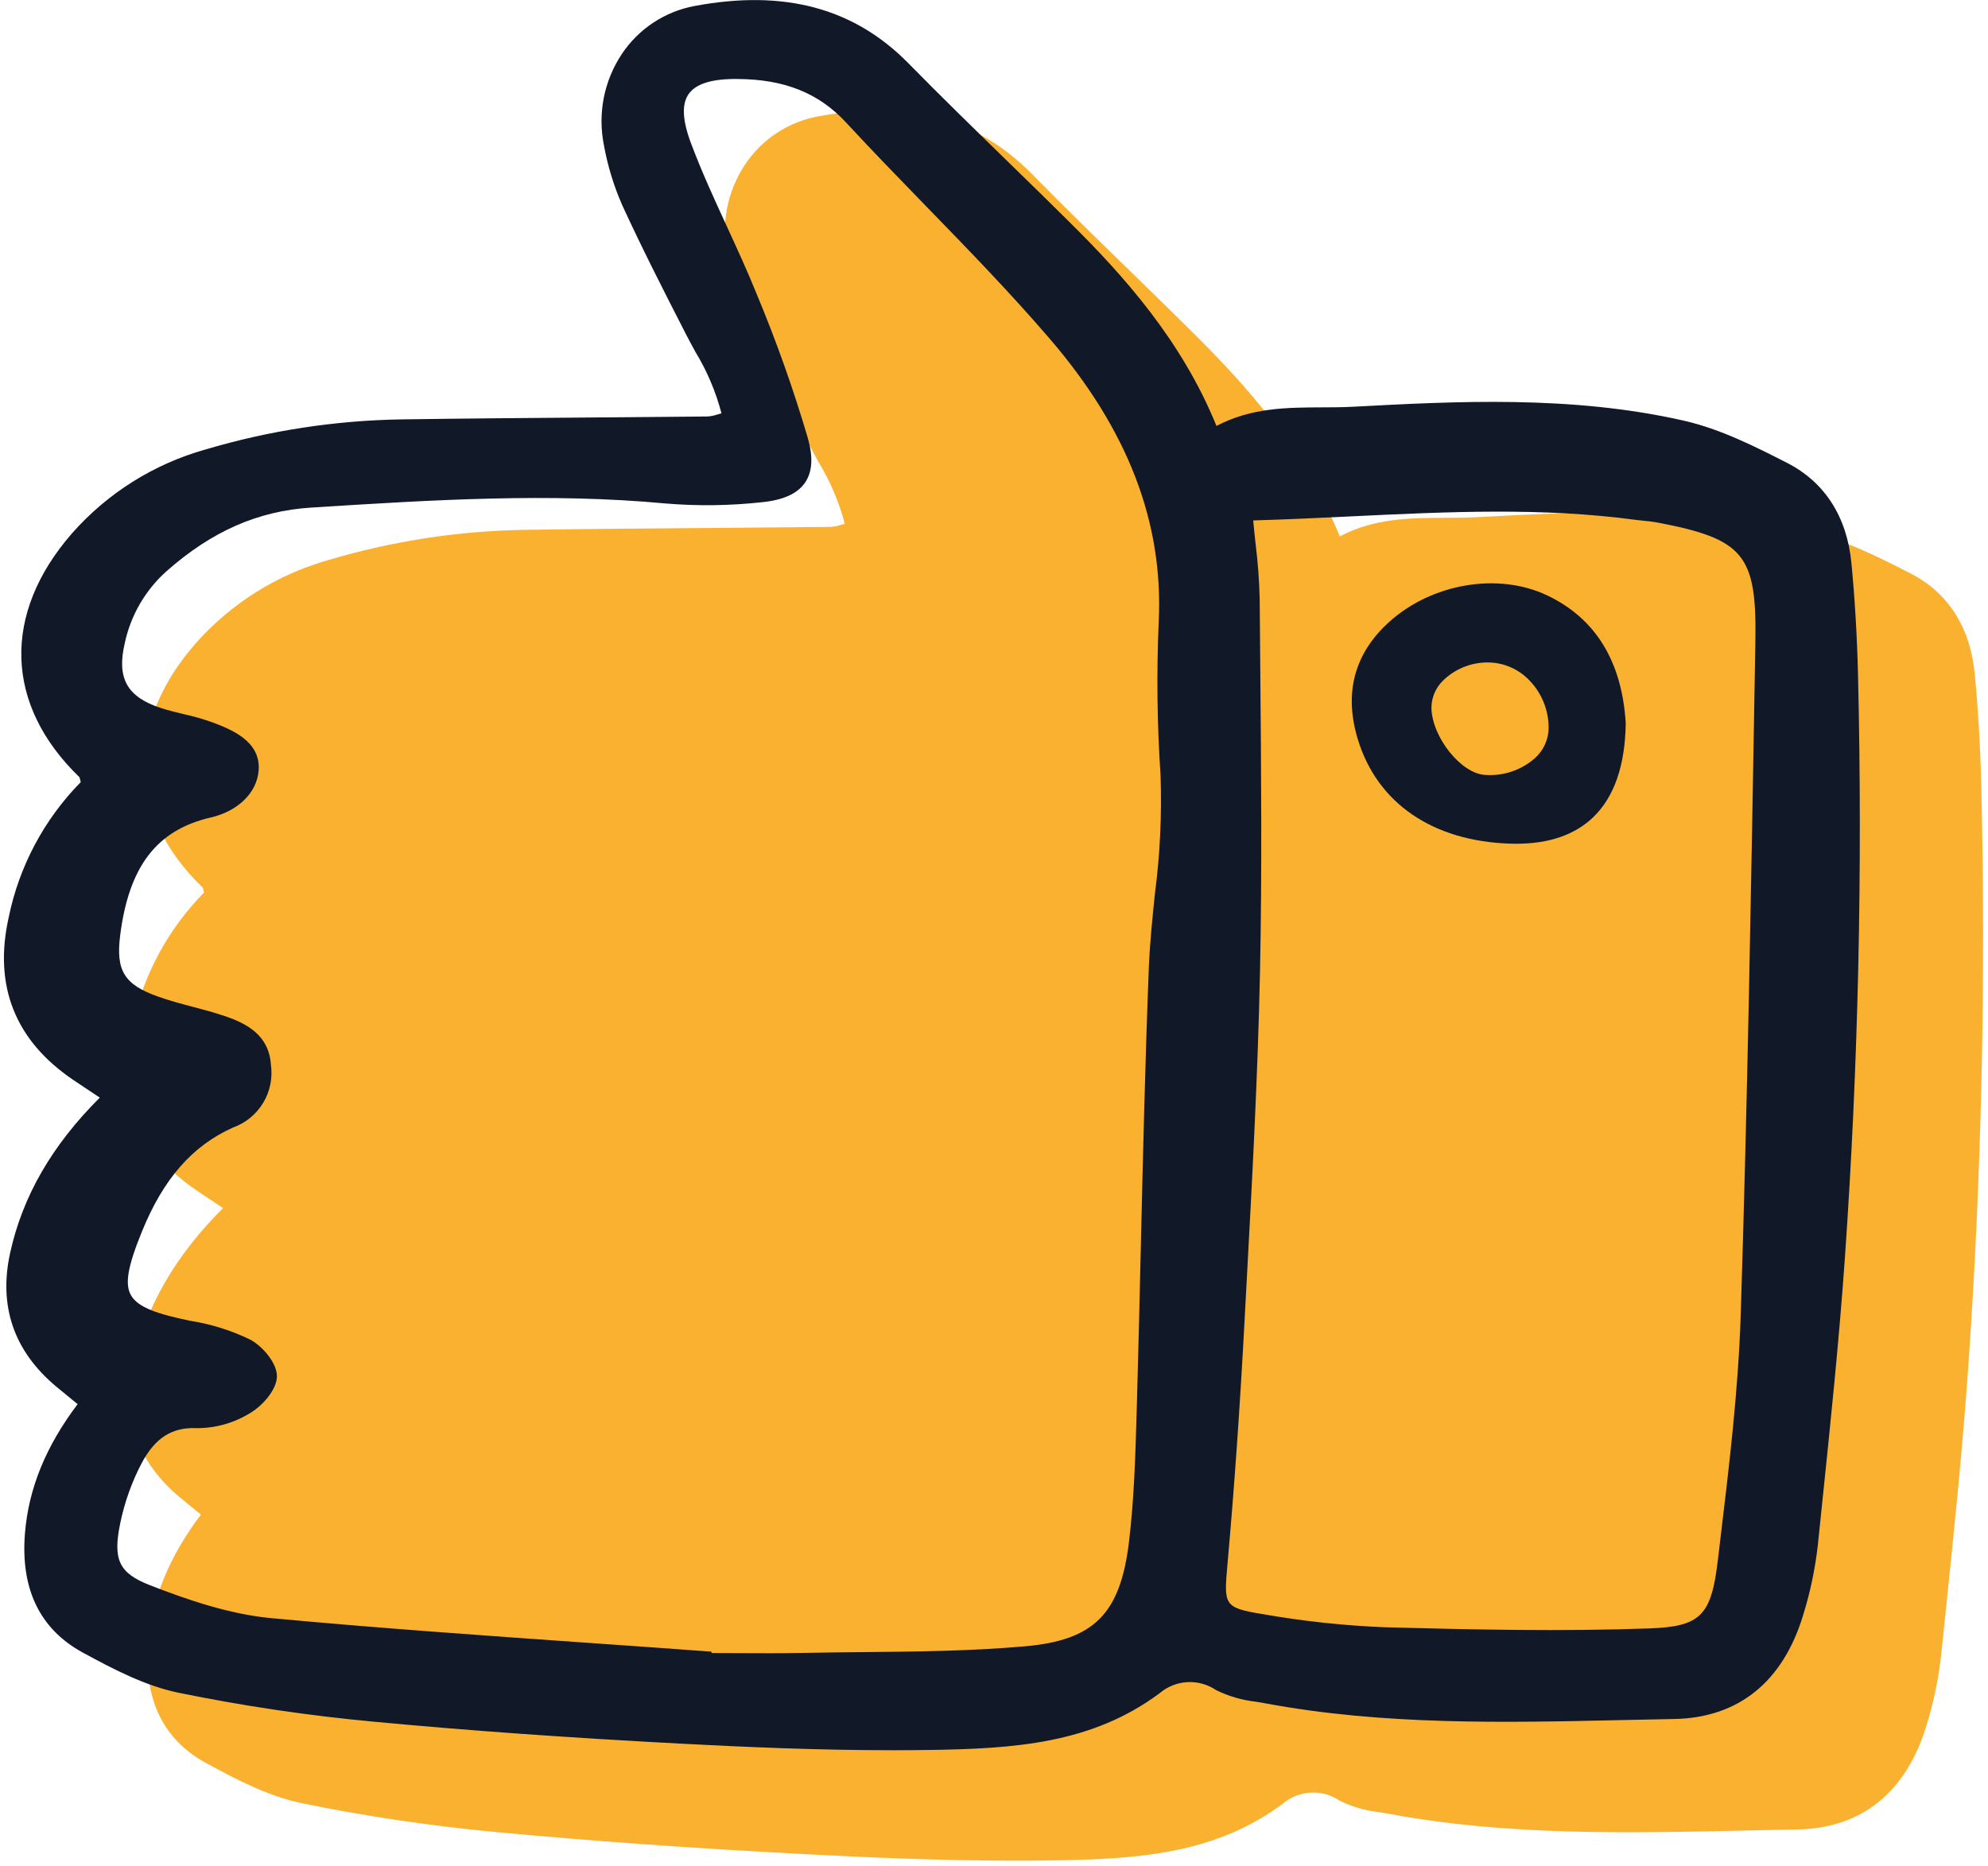
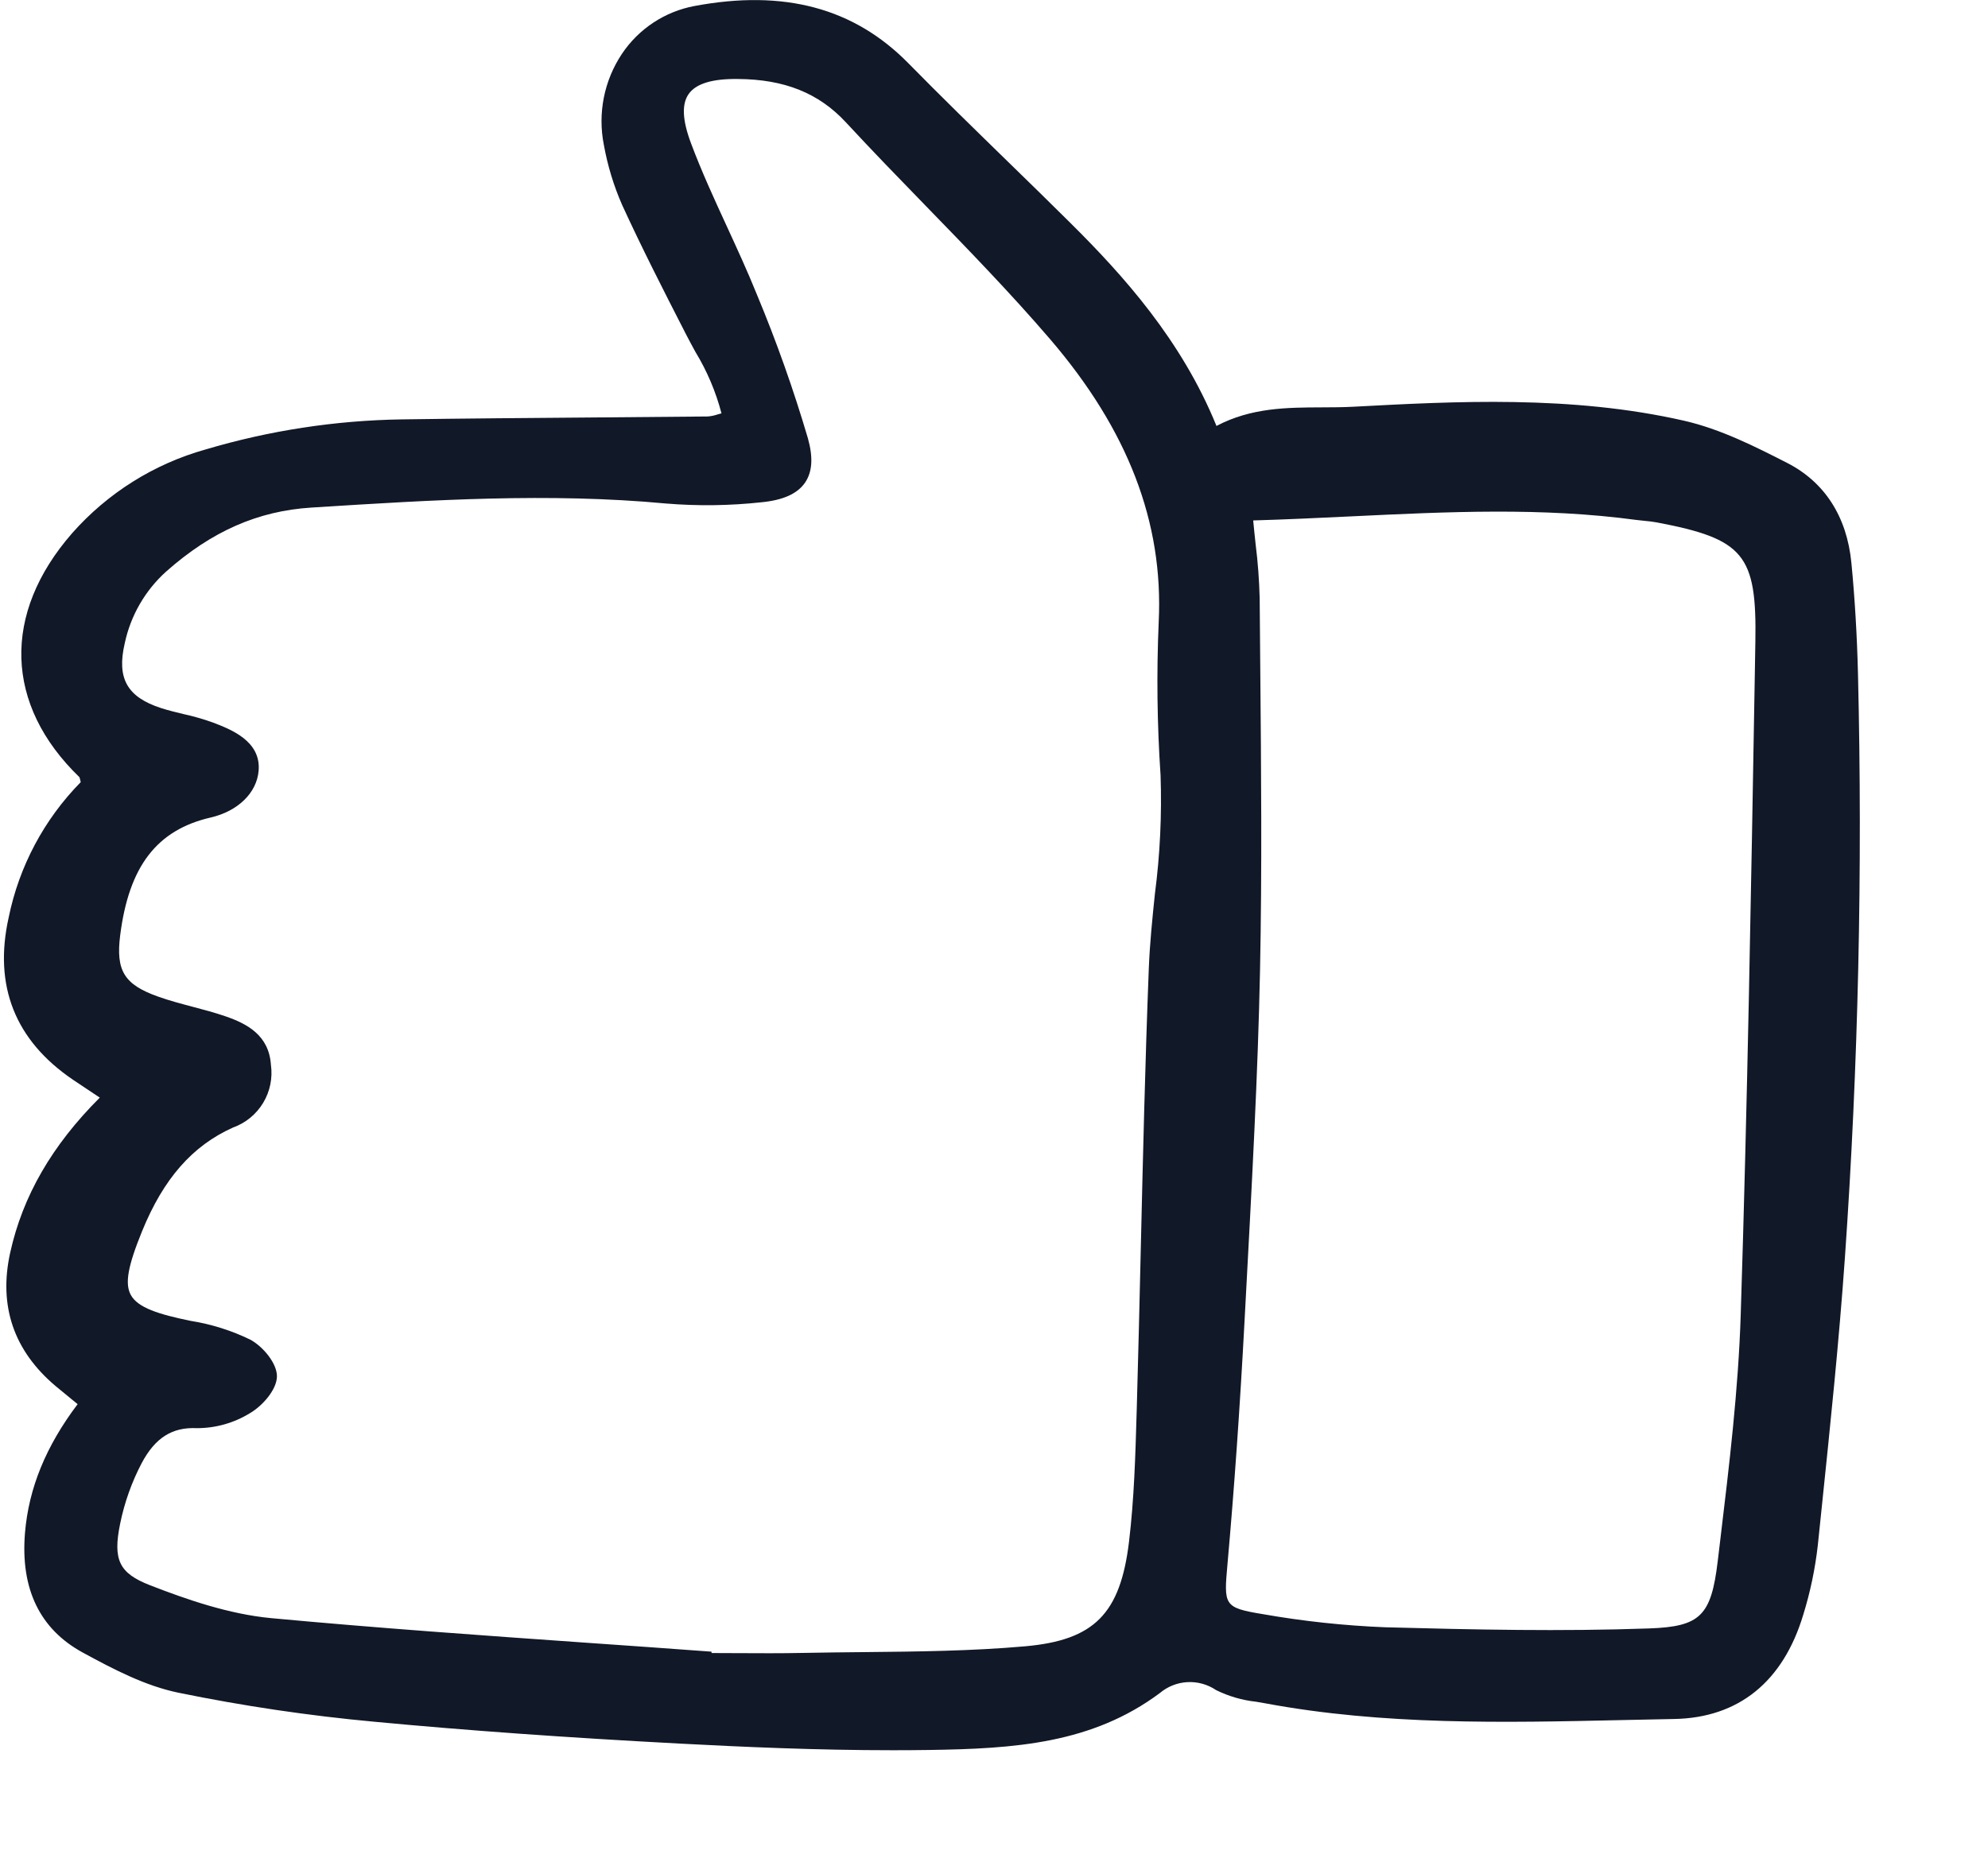
<svg xmlns="http://www.w3.org/2000/svg" width="213" height="200" viewBox="0 0 213 200" fill="none">
  <g clip-path="url(#clip0_6283_3156)">
    <path d="M23.147 128.96C22.405 128.469 21.702 128.003 21.005 127.529C14.816 123.315 12.504 117.472 14.137 110.152C15.255 104.674 17.936 99.637 21.857 95.651C21.839 95.576 21.822 95.506 21.807 95.44C21.788 95.328 21.756 95.219 21.713 95.115C13.7 87.371 13.409 77.597 20.936 68.975C24.733 64.674 29.692 61.56 35.215 60.007C42.05 57.974 49.131 56.888 56.261 56.778C62.829 56.682 69.505 56.63 75.973 56.579L76.349 56.576C80.579 56.547 84.808 56.51 89.038 56.466C89.394 56.438 89.745 56.365 90.083 56.25C90.216 56.211 90.357 56.17 90.509 56.13C89.903 53.812 88.963 51.596 87.719 49.549L87.684 49.486C87.362 48.894 87.04 48.305 86.734 47.707C84.21 42.787 81.951 38.346 79.869 33.811C78.964 31.749 78.306 29.588 77.908 27.372C77.233 23.992 77.927 20.481 79.839 17.612C80.728 16.282 81.873 15.143 83.208 14.261C84.543 13.38 86.041 12.774 87.613 12.48C97.206 10.68 104.702 12.684 110.528 18.608C113.961 22.104 117.531 25.585 120.989 28.957L120.989 28.958L121.192 29.156C123.432 31.329 125.661 33.514 127.876 35.71C133.541 41.327 139.813 48.295 143.545 57.481C147.266 55.519 151.098 55.504 154.81 55.49C155.924 55.487 157.076 55.482 158.191 55.423L158.25 55.42C169.188 54.838 181.577 54.179 193.606 56.912C197.57 57.812 201.338 59.734 204.664 61.431L204.677 61.438C208.706 63.493 211.089 67.196 211.571 72.148C211.94 75.957 212.178 79.98 212.278 84.108C212.783 105.096 212.312 126.114 210.878 146.575C210.252 155.508 209.311 164.56 208.399 173.324L207.972 177.434C207.689 179.952 207.169 182.437 206.418 184.857C204.263 192.055 199.477 195.924 192.578 196.047C190.718 196.083 188.858 196.121 186.997 196.163C174.432 196.443 161.439 196.732 148.745 194.363C148.43 194.304 148.111 194.25 147.79 194.197C146.298 194.036 144.847 193.614 143.503 192.95C142.598 192.336 141.517 192.037 140.426 192.097C139.334 192.156 138.293 192.571 137.461 193.279C130.191 198.688 121.935 199.236 112.669 199.368C111.398 199.386 110.132 199.394 108.872 199.394C100.7 199.394 92.841 199.043 86.077 198.685C73.933 198.042 63.233 197.276 53.364 196.346C46.292 195.694 39.261 194.653 32.303 193.226C28.794 192.496 25.461 190.775 22.071 188.925C17.474 186.416 15.392 182.107 15.884 176.117C16.278 171.329 18.124 166.808 21.526 162.307L20.955 161.842L20.953 161.84C20.347 161.347 19.755 160.865 19.171 160.374C14.682 156.59 13.042 151.788 14.296 146.091C15.635 140.013 18.778 134.567 23.899 129.459L23.147 128.96Z" fill="#FBB130" />
  </g>
  <g clip-path="url(#clip1_6283_3156)">
-     <path d="M7.798 115.693C8.519 116.184 9.247 116.665 10.017 117.176L10.692 117.623C5.571 122.732 2.427 128.177 1.088 134.255C-0.166 139.952 1.474 144.754 5.963 148.538C6.553 149.034 7.15 149.52 7.762 150.018L8.319 150.471C4.916 154.972 3.071 159.493 2.676 164.281C2.184 170.271 4.266 174.58 8.863 177.089C12.254 178.939 15.586 180.66 19.096 181.39C26.053 182.817 33.084 183.858 40.157 184.51C50.026 185.44 60.725 186.206 72.87 186.849C79.634 187.207 87.493 187.558 95.664 187.558C96.924 187.558 98.191 187.55 99.462 187.532C108.728 187.4 116.984 186.852 124.253 181.443C125.086 180.735 126.127 180.32 127.219 180.261C128.31 180.201 129.39 180.501 130.295 181.114C131.64 181.778 133.091 182.2 134.582 182.361C134.903 182.414 135.223 182.468 135.538 182.527C148.231 184.896 161.225 184.607 173.789 184.327C175.65 184.285 177.51 184.247 179.371 184.211C186.27 184.088 191.056 180.219 193.211 173.021C193.961 170.601 194.481 168.116 194.765 165.598L195.178 161.616C196.094 152.812 197.042 143.715 197.671 134.74C199.104 114.278 199.576 93.26 199.071 72.272C198.971 68.144 198.732 64.121 198.363 60.312C197.881 55.36 195.498 51.657 191.47 49.602C188.141 47.903 184.368 45.977 180.398 45.076C168.348 42.338 155.936 43.004 144.984 43.587C143.869 43.646 142.716 43.651 141.602 43.654C137.891 43.668 134.058 43.683 130.337 45.645C126.605 36.459 120.334 29.491 114.669 23.875C112.453 21.678 110.224 19.493 107.985 17.32C104.464 13.886 100.821 10.336 97.32 6.772C91.494 0.848 83.999 -1.156 74.406 0.644C72.834 0.938 71.336 1.544 70.001 2.425C68.666 3.307 67.52 4.446 66.632 5.776C64.719 8.645 64.025 12.156 64.701 15.537C65.099 17.752 65.757 19.913 66.662 21.975C68.744 26.511 71.002 30.951 73.526 35.871C73.844 36.49 74.177 37.1 74.511 37.713C75.756 39.76 76.696 41.977 77.302 44.294C77.15 44.334 77.008 44.375 76.875 44.414C76.537 44.53 76.186 44.602 75.83 44.63C71.601 44.674 67.371 44.711 63.142 44.74C56.557 44.792 49.749 44.844 43.053 44.942C35.923 45.052 28.842 46.138 22.007 48.171C16.484 49.724 11.526 52.838 7.728 57.139C0.201 65.761 0.493 75.535 8.505 83.279C8.549 83.383 8.58 83.492 8.599 83.604C8.615 83.67 8.631 83.74 8.65 83.815C4.729 87.801 2.047 92.838 0.93 98.316C-0.704 105.636 1.608 111.479 7.798 115.693ZM22.557 87.611C25.497 86.932 27.519 84.959 27.711 82.584C27.97 79.406 24.745 78.168 22.82 77.43C21.784 77.058 20.725 76.754 19.649 76.519C18.858 76.329 18.04 76.132 17.264 75.881C13.616 74.702 12.487 72.688 13.367 68.928C13.999 65.96 15.554 63.269 17.809 61.24C22.684 56.93 27.625 54.755 33.36 54.393L33.931 54.357C46.188 53.586 58.854 52.788 71.339 53.956C74.755 54.239 78.19 54.194 81.598 53.823C83.92 53.595 85.445 52.905 86.258 51.714C87.035 50.572 87.138 49.021 86.561 46.967C85.018 41.73 83.191 36.581 81.088 31.543C80.099 29.09 78.974 26.648 77.888 24.286C76.548 21.378 75.164 18.37 74.03 15.336C73.109 12.877 73.028 11.158 73.78 10.082C74.551 8.976 76.277 8.431 79.045 8.465C84.052 8.495 87.734 9.976 90.647 13.126C93.446 16.152 96.367 19.158 99.192 22.065C103.653 26.655 108.266 31.402 112.495 36.328C120.856 46.068 124.665 55.985 124.147 66.647C123.91 72.125 123.977 77.611 124.346 83.081C124.492 87.337 124.288 91.598 123.736 95.821C123.468 98.418 123.191 101.102 123.087 103.762C122.698 113.704 122.461 123.816 122.232 133.597C122.095 139.442 121.959 145.287 121.791 151.131L121.783 151.373C121.652 155.933 121.516 160.647 120.964 165.226C120.035 172.939 117.23 175.764 109.846 176.42C104.114 176.929 98.236 176.988 92.553 177.044C90.368 177.065 88.183 177.087 86.001 177.13C83.671 177.178 81.303 177.165 79.01 177.153C78.089 177.148 77.166 177.145 76.242 177.142L76.232 176.995L75.847 176.968C71.55 176.651 67.251 176.344 62.951 176.047C51.837 175.266 40.343 174.457 29.065 173.404C24.51 172.978 19.942 171.382 16.075 169.878C12.763 168.588 12.075 167.168 12.874 163.274C13.335 161.012 14.113 158.825 15.186 156.781C16.627 154.078 18.44 152.92 21.093 153.044C23.097 153.047 25.062 152.493 26.77 151.444C28.151 150.64 29.653 148.905 29.672 147.504C29.691 146.102 28.181 144.3 26.814 143.557C24.794 142.576 22.639 141.898 20.421 141.545C17.011 140.848 14.748 140.138 14.01 138.758C13.362 137.55 13.691 135.7 15.222 131.939C17.519 126.306 20.617 122.774 24.976 120.824C26.321 120.341 27.458 119.408 28.196 118.183C28.934 116.958 29.227 115.517 29.026 114.101C28.817 110.933 26.453 109.699 24.17 108.914C23.006 108.512 21.801 108.194 20.636 107.886C19.418 107.564 18.158 107.232 16.963 106.807C13.311 105.513 12.395 104.033 12.877 100.223C13.815 92.833 16.802 88.942 22.561 87.609L22.557 87.611ZM148.413 174.382C144.014 174.206 139.631 173.735 135.293 172.973C131.099 172.283 131.123 172.024 131.516 167.615C132.247 159.431 132.845 150.909 133.344 141.561L133.58 137.174C134.168 126.299 134.776 115.044 135.003 103.967C135.222 93.253 135.124 82.355 135.03 71.817C135.007 69.251 134.985 66.686 134.965 64.122C134.917 62.178 134.772 60.238 134.53 58.309C134.443 57.489 134.35 56.646 134.271 55.771C137.781 55.67 141.292 55.502 144.693 55.339C155.24 54.833 165.201 54.355 175.334 55.719C175.625 55.759 175.916 55.787 176.208 55.815C176.659 55.859 177.085 55.901 177.507 55.981C186.853 57.755 188.236 59.433 188.075 68.772L188.004 72.915C187.62 95.203 187.227 118.251 186.505 140.908C186.251 148.913 185.274 157.041 184.329 164.903L184.043 167.292C183.342 173.161 182.175 174.31 176.698 174.506C167.257 174.841 157.934 174.639 148.417 174.382H148.413Z" fill="#111827" />
-     <path d="M165.753 63.795C160.487 61.3 153.347 62.526 148.772 66.711C145.092 70.078 143.983 74.287 145.479 79.219C147.562 86.088 153.535 90.166 161.867 90.409C162.064 90.415 162.258 90.418 162.45 90.418C165.957 90.418 168.726 89.468 170.687 87.588C172.946 85.424 174.123 82.036 174.185 77.519V77.485C173.78 70.863 170.94 66.252 165.753 63.795ZM165.925 78.02C165.917 78.625 165.785 79.221 165.537 79.772C165.289 80.324 164.929 80.818 164.482 81.224C163.76 81.866 162.918 82.357 162.004 82.67C161.09 82.982 160.123 83.11 159.16 83.045C156.592 82.944 153.452 79.057 153.367 75.875C153.367 75.332 153.474 74.794 153.684 74.293C153.894 73.792 154.2 73.337 154.587 72.955C155.85 71.709 157.548 71.004 159.323 70.989H159.446C161.074 71.004 162.631 71.663 163.776 72.822C164.46 73.503 165.003 74.313 165.373 75.206C165.741 76.098 165.93 77.055 165.925 78.02Z" fill="#111827" />
+     <path d="M7.798 115.693C8.519 116.184 9.247 116.665 10.017 117.176L10.692 117.623C5.571 122.732 2.427 128.177 1.088 134.255C-0.166 139.952 1.474 144.754 5.963 148.538C6.553 149.034 7.15 149.52 7.762 150.018L8.319 150.471C4.916 154.972 3.071 159.493 2.676 164.281C2.184 170.271 4.266 174.58 8.863 177.089C12.254 178.939 15.586 180.66 19.096 181.39C26.053 182.817 33.084 183.858 40.157 184.51C50.026 185.44 60.725 186.206 72.87 186.849C79.634 187.207 87.493 187.558 95.664 187.558C96.924 187.558 98.191 187.55 99.462 187.532C108.728 187.4 116.984 186.852 124.253 181.443C125.086 180.735 126.127 180.32 127.219 180.261C128.31 180.201 129.39 180.501 130.295 181.114C131.64 181.778 133.091 182.2 134.582 182.361C134.903 182.414 135.223 182.468 135.538 182.527C148.231 184.896 161.225 184.607 173.789 184.327C175.65 184.285 177.51 184.247 179.371 184.211C186.27 184.088 191.056 180.219 193.211 173.021C193.961 170.601 194.481 168.116 194.765 165.598L195.178 161.616C196.094 152.812 197.042 143.715 197.671 134.74C199.104 114.278 199.576 93.26 199.071 72.272C198.971 68.144 198.732 64.121 198.363 60.312C197.881 55.36 195.498 51.657 191.47 49.602C188.141 47.903 184.368 45.977 180.398 45.076C168.348 42.338 155.936 43.004 144.984 43.587C143.869 43.646 142.716 43.651 141.602 43.654C137.891 43.668 134.058 43.683 130.337 45.645C126.605 36.459 120.334 29.491 114.669 23.875C112.453 21.678 110.224 19.493 107.985 17.32C104.464 13.886 100.821 10.336 97.32 6.772C91.494 0.848 83.999 -1.156 74.406 0.644C72.834 0.938 71.336 1.544 70.001 2.425C68.666 3.307 67.52 4.446 66.632 5.776C64.719 8.645 64.025 12.156 64.701 15.537C65.099 17.752 65.757 19.913 66.662 21.975C68.744 26.511 71.002 30.951 73.526 35.871C73.844 36.49 74.177 37.1 74.511 37.713C75.756 39.76 76.696 41.977 77.302 44.294C77.15 44.334 77.008 44.375 76.875 44.414C76.537 44.53 76.186 44.602 75.83 44.63C71.601 44.674 67.371 44.711 63.142 44.74C56.557 44.792 49.749 44.844 43.053 44.942C35.923 45.052 28.842 46.138 22.007 48.171C16.484 49.724 11.526 52.838 7.728 57.139C0.201 65.761 0.493 75.535 8.505 83.279C8.549 83.383 8.58 83.492 8.599 83.604C8.615 83.67 8.631 83.74 8.65 83.815C4.729 87.801 2.047 92.838 0.93 98.316C-0.704 105.636 1.608 111.479 7.798 115.693ZM22.557 87.611C25.497 86.932 27.519 84.959 27.711 82.584C27.97 79.406 24.745 78.168 22.82 77.43C21.784 77.058 20.725 76.754 19.649 76.519C18.858 76.329 18.04 76.132 17.264 75.881C13.616 74.702 12.487 72.688 13.367 68.928C13.999 65.96 15.554 63.269 17.809 61.24C22.684 56.93 27.625 54.755 33.36 54.393L33.931 54.357C46.188 53.586 58.854 52.788 71.339 53.956C74.755 54.239 78.19 54.194 81.598 53.823C83.92 53.595 85.445 52.905 86.258 51.714C87.035 50.572 87.138 49.021 86.561 46.967C85.018 41.73 83.191 36.581 81.088 31.543C80.099 29.09 78.974 26.648 77.888 24.286C76.548 21.378 75.164 18.37 74.03 15.336C73.109 12.877 73.028 11.158 73.78 10.082C74.551 8.976 76.277 8.431 79.045 8.465C84.052 8.495 87.734 9.976 90.647 13.126C93.446 16.152 96.367 19.158 99.192 22.065C103.653 26.655 108.266 31.402 112.495 36.328C120.856 46.068 124.665 55.985 124.147 66.647C123.91 72.125 123.977 77.611 124.346 83.081C124.492 87.337 124.288 91.598 123.736 95.821C123.468 98.418 123.191 101.102 123.087 103.762C122.698 113.704 122.461 123.816 122.232 133.597C122.095 139.442 121.959 145.287 121.791 151.131L121.783 151.373C121.652 155.933 121.516 160.647 120.964 165.226C120.035 172.939 117.23 175.764 109.846 176.42C104.114 176.929 98.236 176.988 92.553 177.044C90.368 177.065 88.183 177.087 86.001 177.13C83.671 177.178 81.303 177.165 79.01 177.153C78.089 177.148 77.166 177.145 76.242 177.142L76.232 176.995L75.847 176.968C71.55 176.651 67.251 176.344 62.951 176.047C51.837 175.266 40.343 174.457 29.065 173.404C24.51 172.978 19.942 171.382 16.075 169.878C12.763 168.588 12.075 167.168 12.874 163.274C13.335 161.012 14.113 158.825 15.186 156.781C16.627 154.078 18.44 152.92 21.093 153.044C23.097 153.047 25.062 152.493 26.77 151.444C28.151 150.64 29.653 148.905 29.672 147.504C29.691 146.102 28.181 144.3 26.814 143.557C24.794 142.576 22.639 141.898 20.421 141.545C17.011 140.848 14.748 140.138 14.01 138.758C13.362 137.55 13.691 135.7 15.222 131.939C17.519 126.306 20.617 122.774 24.976 120.824C26.321 120.341 27.458 119.408 28.196 118.183C28.934 116.958 29.227 115.517 29.026 114.101C28.817 110.933 26.453 109.699 24.17 108.914C23.006 108.512 21.801 108.194 20.636 107.886C19.418 107.564 18.158 107.232 16.963 106.807C13.311 105.513 12.395 104.033 12.877 100.223C13.815 92.833 16.802 88.942 22.561 87.609L22.557 87.611ZM148.413 174.382C144.014 174.206 139.631 173.735 135.293 172.973C131.099 172.283 131.123 172.024 131.516 167.615C132.247 159.431 132.845 150.909 133.344 141.561C134.168 126.299 134.776 115.044 135.003 103.967C135.222 93.253 135.124 82.355 135.03 71.817C135.007 69.251 134.985 66.686 134.965 64.122C134.917 62.178 134.772 60.238 134.53 58.309C134.443 57.489 134.35 56.646 134.271 55.771C137.781 55.67 141.292 55.502 144.693 55.339C155.24 54.833 165.201 54.355 175.334 55.719C175.625 55.759 175.916 55.787 176.208 55.815C176.659 55.859 177.085 55.901 177.507 55.981C186.853 57.755 188.236 59.433 188.075 68.772L188.004 72.915C187.62 95.203 187.227 118.251 186.505 140.908C186.251 148.913 185.274 157.041 184.329 164.903L184.043 167.292C183.342 173.161 182.175 174.31 176.698 174.506C167.257 174.841 157.934 174.639 148.417 174.382H148.413Z" fill="#111827" />
  </g>
  <defs>
    <clipPath id="clip0_6283_3156">
-       <rect width="199.385" height="188.164" fill="white" transform="translate(13.354 11.836)" />
-     </clipPath>
+       </clipPath>
    <clipPath id="clip1_6283_3156">
      <rect width="199.385" height="188.164" fill="white" transform="translate(0.203)" />
    </clipPath>
  </defs>
</svg>